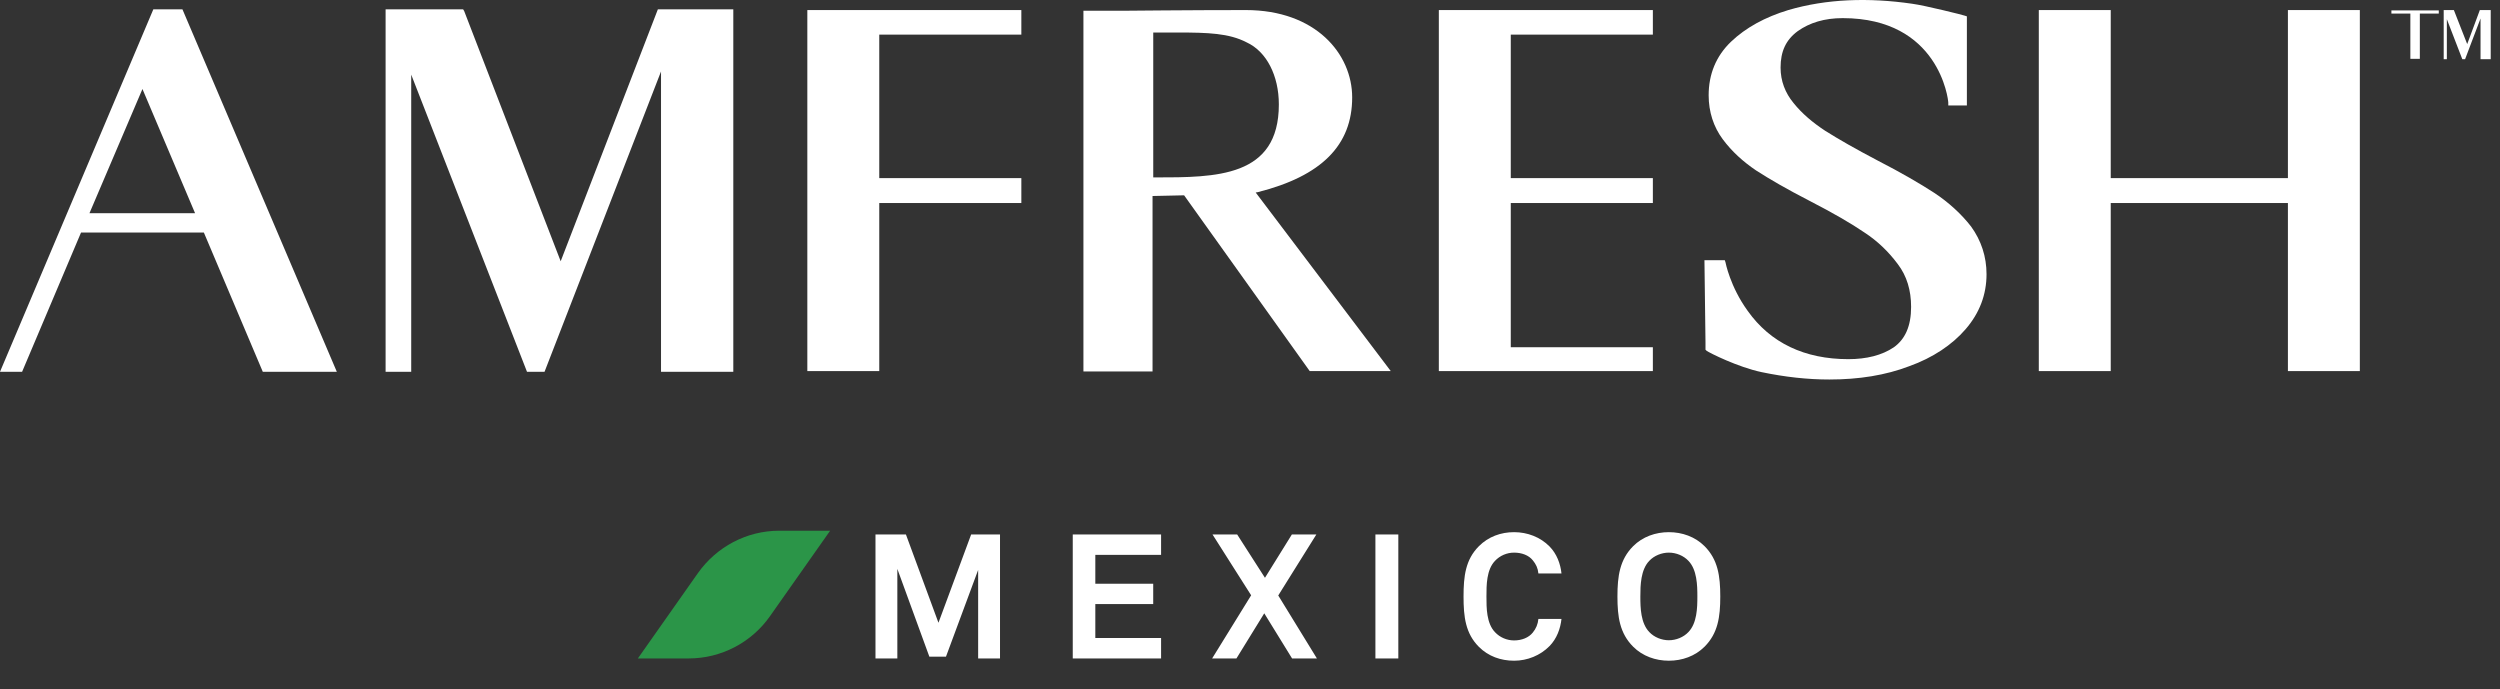
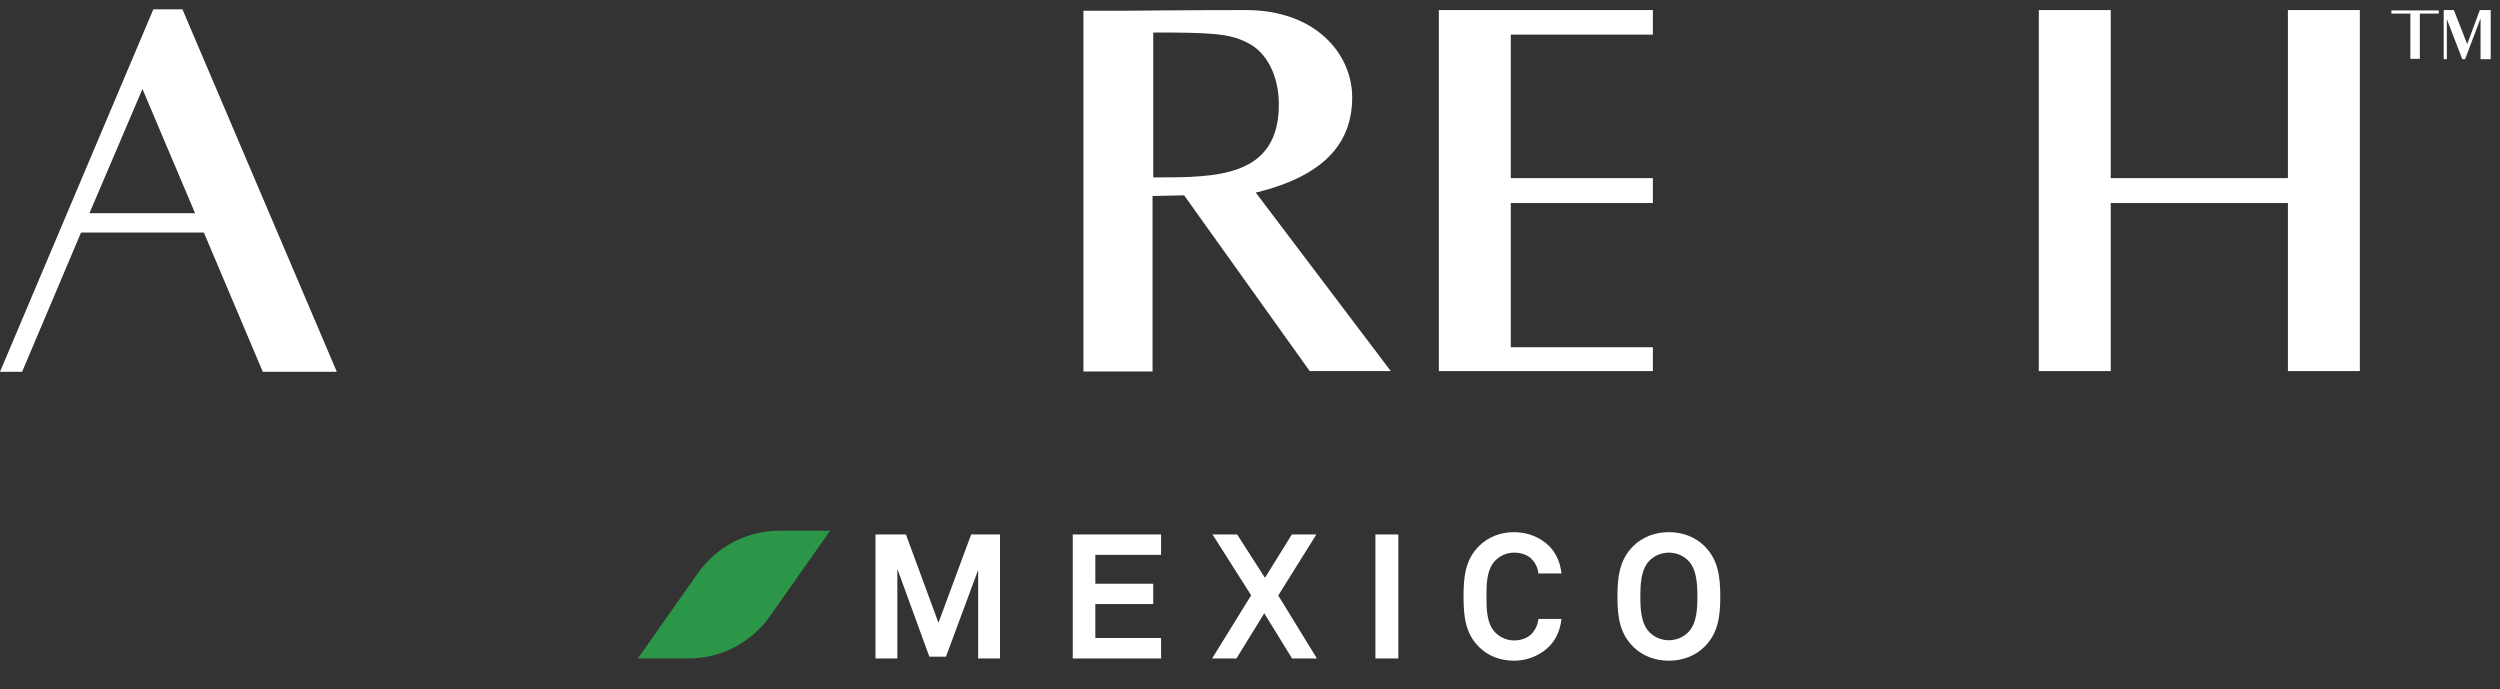
<svg xmlns="http://www.w3.org/2000/svg" width="243" height="67" viewBox="0 0 243 67" fill="none">
  <rect x="0" y="0" width="243" height="67" fill="#333333" stroke="none" />
-   <path d="M54.498 25.395L45.12 1.08L45.017 0.909H37.48V36.138H39.97V7.253L51.224 36.138H52.929L64.251 6.946V36.138H71.277V0.909H63.944L54.498 25.395Z" fill="white" />
  <path d="M14.903 0.909L0 36.138H2.148L7.878 22.599H19.814L25.543 36.138H32.739L17.734 0.909H14.903ZM8.696 20.723L13.846 8.651L18.961 20.723H8.696Z" fill="white" />
-   <path d="M122.258 18.677C128.465 17.108 131.432 14.107 131.432 9.469C131.432 5.24 127.885 0.978 121.098 0.978C115.778 0.978 109.128 1.046 109.06 1.046H105.309V36.104H112.027V19.052L115.096 18.984L127.305 36.07H135.183L122.053 18.711L122.258 18.677ZM112.095 3.16H114.448C117.415 3.16 119.461 3.228 121.167 4.115C123.11 5.002 124.304 7.355 124.304 10.151C124.304 17.245 118.2 17.245 112.266 17.245H112.095V3.16Z" fill="white" />
-   <path d="M78.473 36.07H85.464V19.734H99.275V17.313H85.464V3.365H99.275V0.978H78.473V36.07Z" fill="white" />
+   <path d="M122.258 18.677C128.465 17.108 131.432 14.107 131.432 9.469C131.432 5.24 127.885 0.978 121.098 0.978C115.778 0.978 109.128 1.046 109.06 1.046H105.309V36.104H112.027V19.052L115.096 18.984L127.305 36.07H135.183L122.053 18.711L122.258 18.677ZM112.095 3.16C117.415 3.16 119.461 3.228 121.167 4.115C123.11 5.002 124.304 7.355 124.304 10.151C124.304 17.245 118.2 17.245 112.266 17.245H112.095V3.16Z" fill="white" />
  <path d="M139.855 36.07H160.658V33.751H146.847V19.734H160.658V17.313H146.847V3.365H160.658V0.978H139.855V36.07Z" fill="white" />
-   <path d="M188.009 18.745C186.645 17.859 184.838 16.801 182.451 15.574C180.37 14.482 178.699 13.527 177.403 12.709C176.21 11.925 175.153 11.038 174.334 10.015C173.516 9.026 173.072 7.866 173.072 6.57C173.072 5.002 173.584 3.876 174.743 3.024C175.903 2.205 177.335 1.762 179.108 1.762C188.453 1.762 189.373 9.64 189.373 9.981V10.254H191.181V1.591L190.976 1.523C190.806 1.455 187.123 0.534 185.861 0.364C181.632 -0.25 177.54 -0.114 173.823 0.978C171.572 1.66 169.696 2.683 168.264 4.047C166.797 5.445 166.081 7.218 166.081 9.265C166.081 10.867 166.559 12.334 167.445 13.527C168.332 14.721 169.423 15.71 170.685 16.563C171.947 17.381 173.652 18.37 175.903 19.53C178.154 20.689 179.927 21.712 181.223 22.599C182.485 23.417 183.576 24.475 184.463 25.668C185.349 26.828 185.759 28.226 185.759 29.829C185.759 31.704 185.179 32.966 184.088 33.751C182.928 34.535 181.427 34.91 179.654 34.91C175.425 34.91 172.083 33.341 169.867 30.204C168.161 27.851 167.718 25.498 167.718 25.498L167.65 25.293H165.672L165.774 33.273V33.989L165.877 34.092C166.149 34.296 168.946 35.694 171.231 36.172C173.516 36.649 175.698 36.888 177.813 36.888C180.677 36.888 183.269 36.479 185.588 35.592C187.873 34.774 189.749 33.512 191.045 32.011C192.409 30.443 193.091 28.635 193.091 26.657C193.091 24.952 192.579 23.383 191.59 22.019C190.669 20.826 189.408 19.666 188.009 18.745Z" fill="white" />
  <path d="M222.385 0.978V17.313H205.163V0.978H198.172V36.07H205.163V19.734H222.385V36.07H229.376V0.978H222.385Z" fill="white" />
  <path d="M239.812 4.286L238.516 0.978H237.527V5.752H237.834V1.864L239.335 5.752H239.608L241.108 1.796V5.752H242.097V0.978H241.04L239.812 4.286Z" fill="white" />
  <path d="M237.049 1.319V1.012H235.208H234.287H232.445V1.319H234.287V5.718H235.208V3.501V3.194V1.319H237.049Z" fill="white" />
  <path d="M66.945 64H62L67.832 55.713C69.639 53.155 72.572 51.586 75.743 51.586H80.689L74.857 59.873C73.049 62.465 70.082 64 66.945 64Z" fill="#2B9548" />
  <path d="M97.201 64H95.076V55.398L91.948 63.83H90.334L87.222 55.296V64H85.097V51.947H88.055L91.218 60.532L94.397 51.947H97.201V64ZM112.857 64H104.272V51.947H112.857V53.936H106.465V56.741H112.092V58.713H106.465V62.011H112.857V64ZM128.003 64H125.589L122.886 59.614L120.183 64H117.82L121.611 57.863L117.854 51.947H120.251L122.954 56.163L125.572 51.947H127.952L124.246 57.88L128.003 64ZM135.917 64H133.69V51.947H135.917V64ZM151.776 60.158C151.674 61.11 151.317 62.079 150.62 62.793C149.719 63.711 148.461 64.221 147.169 64.221C145.877 64.221 144.67 63.796 143.752 62.878C142.443 61.569 142.256 59.954 142.256 57.982C142.256 56.01 142.443 54.395 143.752 53.086C144.67 52.168 145.877 51.726 147.169 51.726C148.461 51.726 149.719 52.202 150.62 53.12C151.317 53.834 151.674 54.786 151.776 55.738H149.532C149.481 55.211 149.294 54.837 148.988 54.463C148.597 53.97 147.917 53.715 147.169 53.715C146.472 53.715 145.792 54.004 145.316 54.514C144.483 55.381 144.483 56.877 144.483 57.982C144.483 59.087 144.483 60.583 145.316 61.45C145.792 61.96 146.472 62.249 147.169 62.249C147.917 62.249 148.597 61.977 148.988 61.484C149.294 61.11 149.481 60.685 149.532 60.158H151.776ZM167.211 57.982C167.211 59.954 166.99 61.552 165.681 62.861C164.763 63.779 163.505 64.221 162.213 64.221C160.921 64.221 159.663 63.779 158.745 62.861C157.436 61.552 157.215 59.954 157.215 57.982C157.215 56.01 157.436 54.395 158.745 53.086C159.663 52.168 160.921 51.726 162.213 51.726C163.505 51.726 164.763 52.168 165.681 53.086C166.99 54.395 167.211 56.01 167.211 57.982ZM164.984 57.982C164.984 56.877 164.95 55.381 164.117 54.514C163.641 54.004 162.91 53.715 162.213 53.715C161.516 53.715 160.785 54.004 160.309 54.514C159.476 55.381 159.442 56.877 159.442 57.982C159.442 59.087 159.476 60.566 160.309 61.433C160.785 61.943 161.516 62.232 162.213 62.232C162.91 62.232 163.641 61.943 164.117 61.433C164.95 60.566 164.984 59.087 164.984 57.982Z" fill="white" />
</svg>